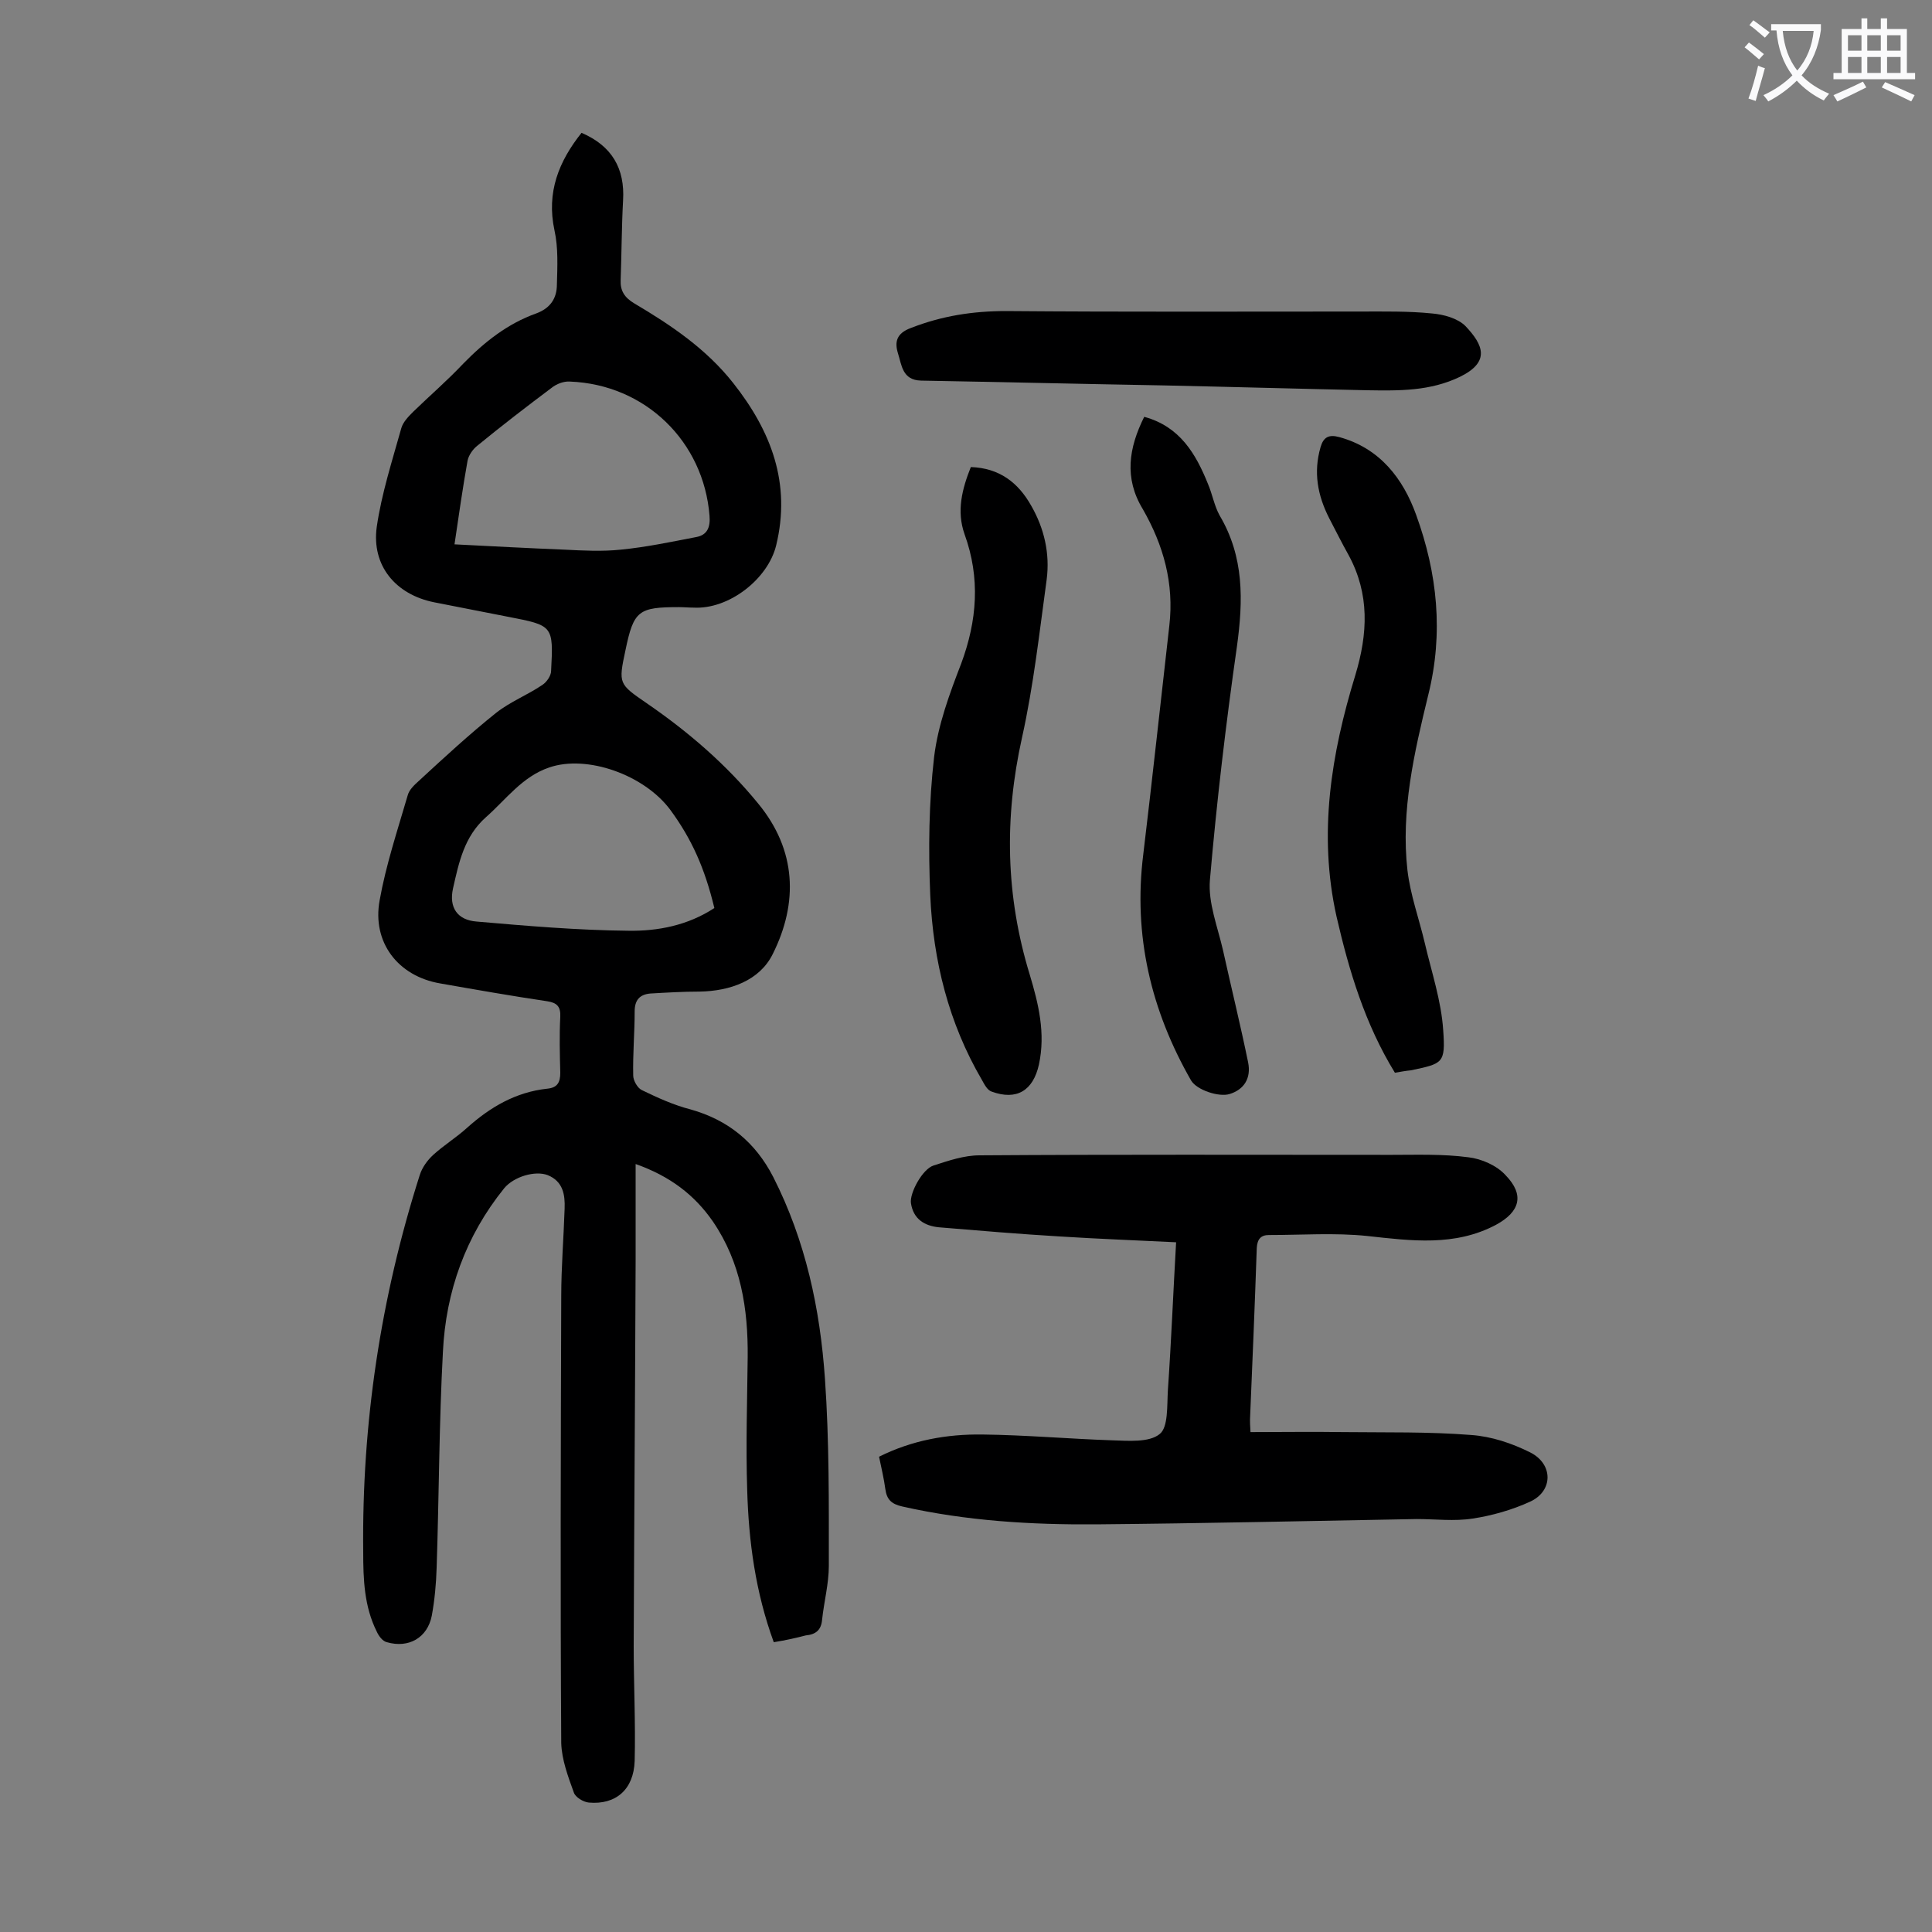
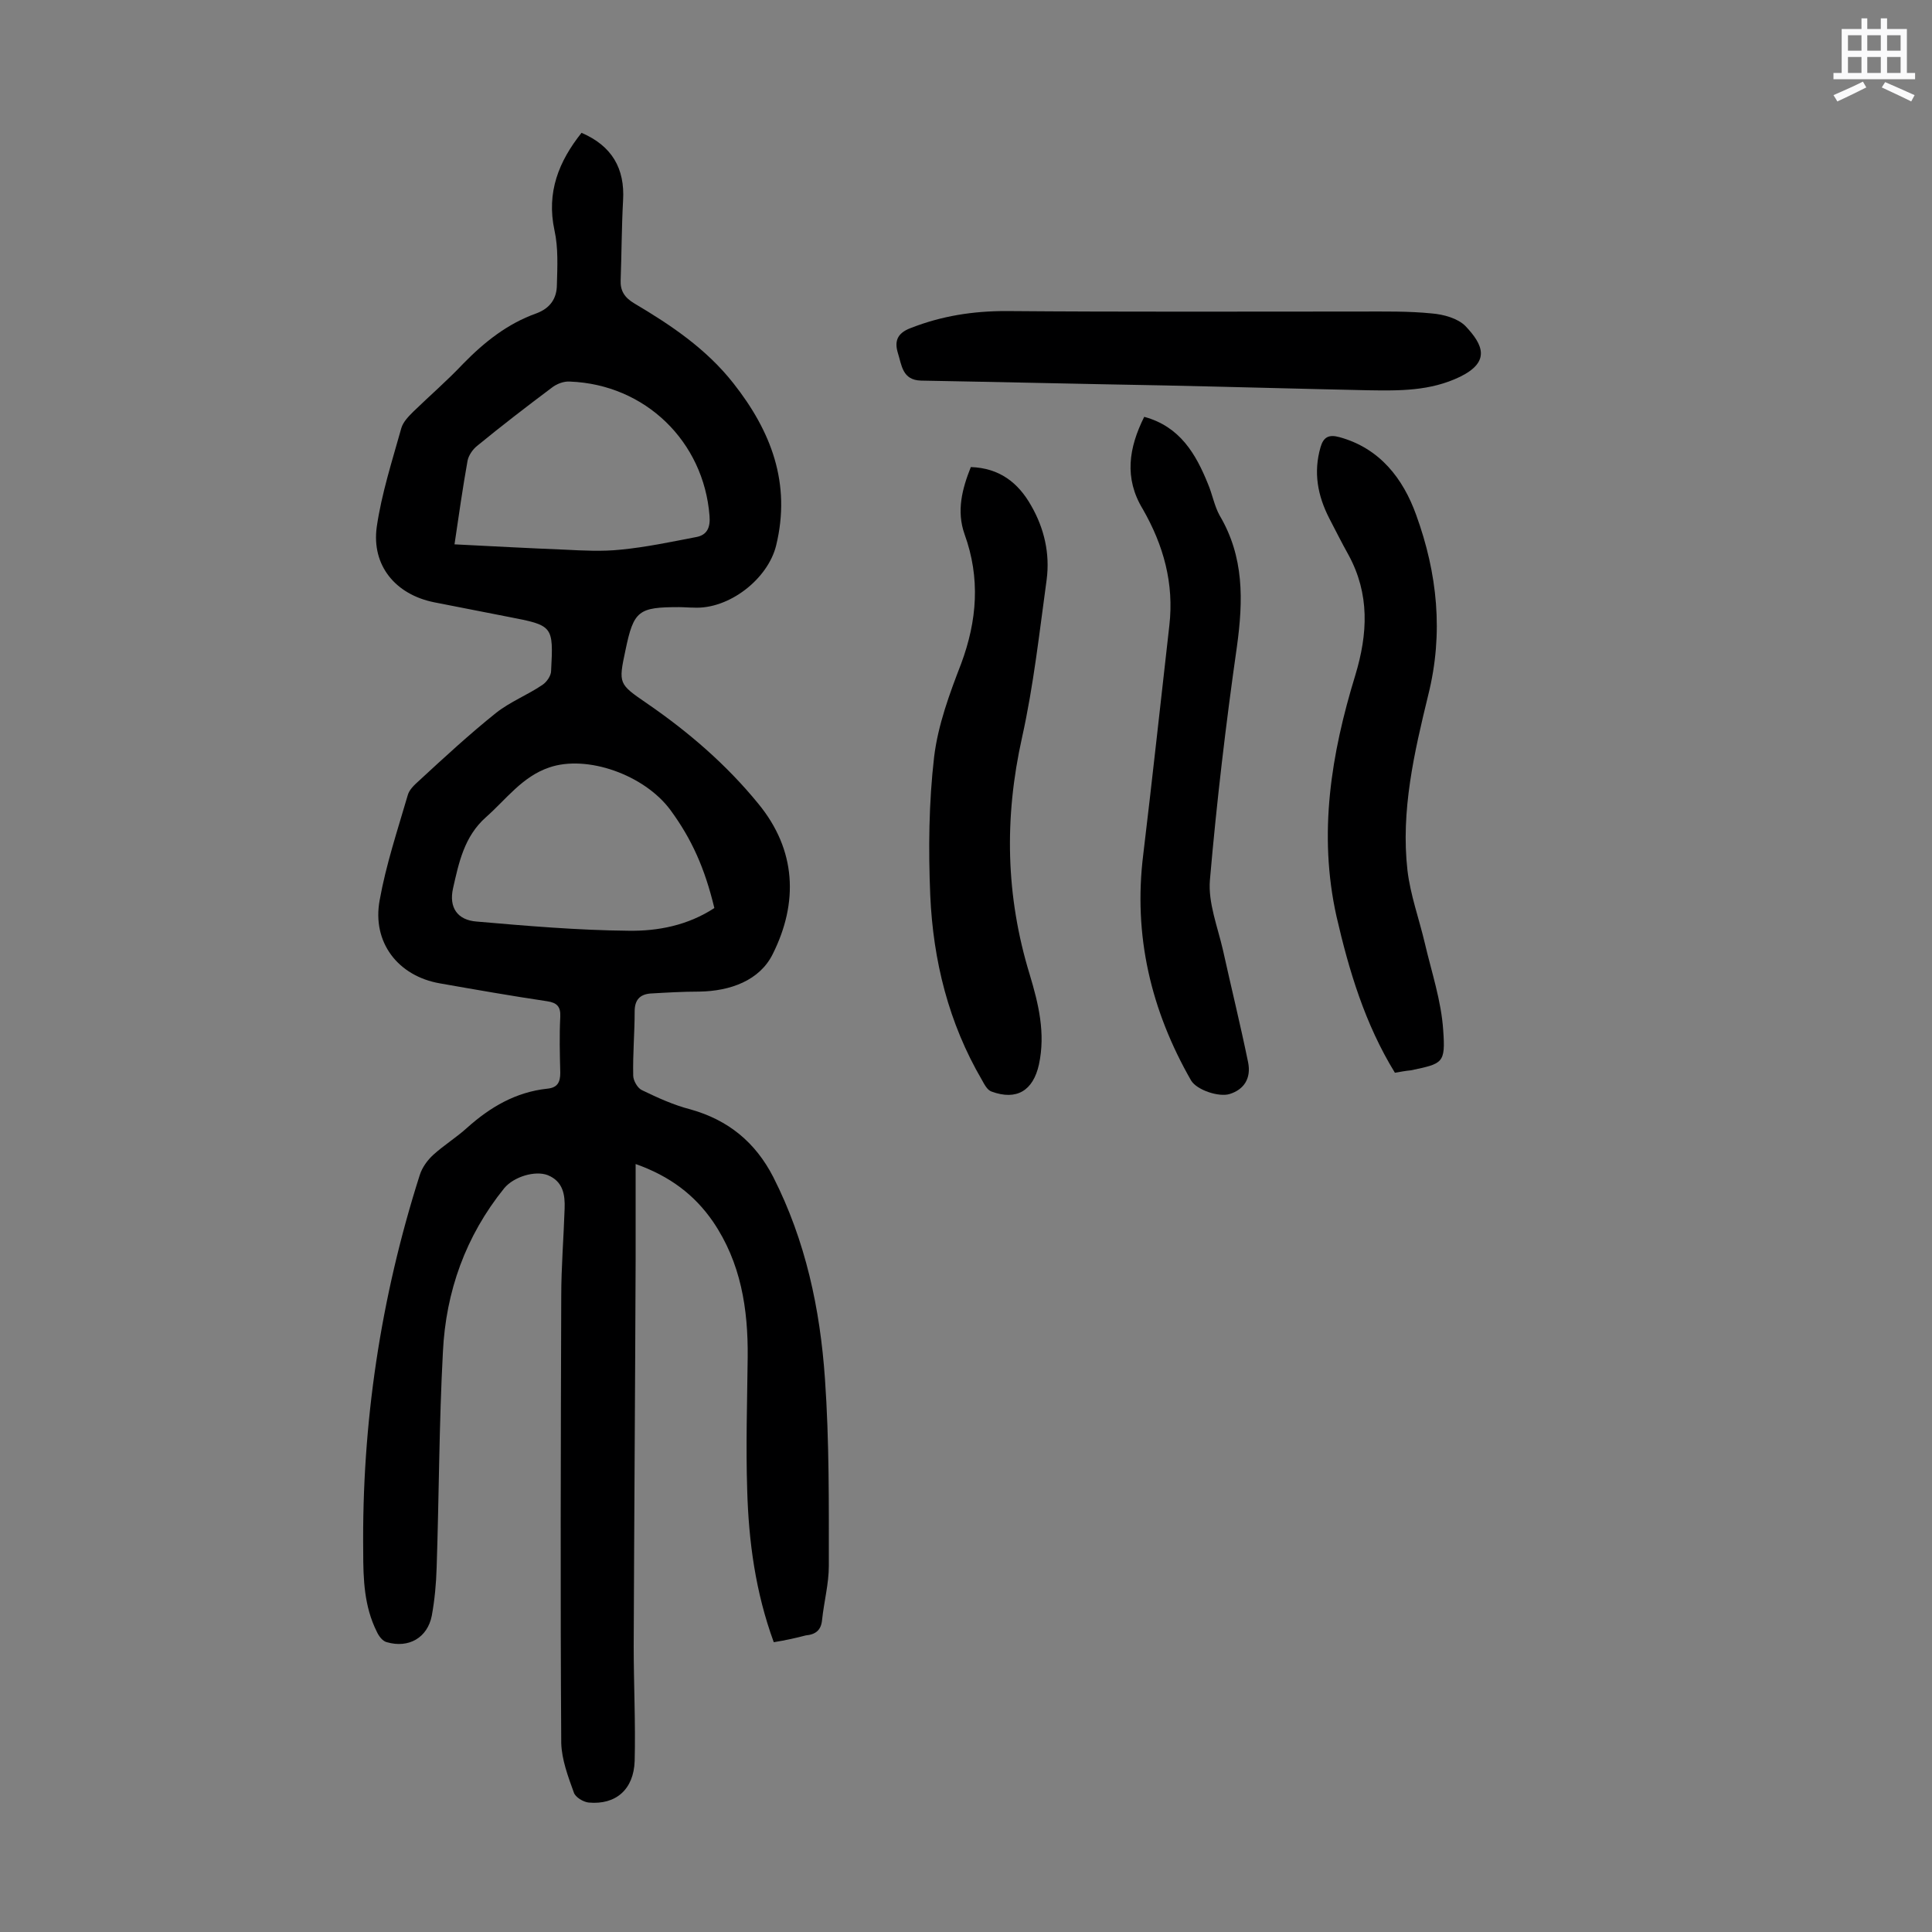
<svg xmlns="http://www.w3.org/2000/svg" enable-background="new 0 0 400 400" viewBox="0 0 400 400">
  <rect x="0" y="0" width="400" height="400" fill="#808080" stroke="none" />
  <g fill="#000001">
    <path d="m160.2 340c-3.8-10.4-5.2-20.9-5.5-31.5-.3-9.2 0-18.4.1-27.5.1-10-1.4-19.6-7.2-28.1-3.8-5.5-8.9-9.4-16-11.9v19.9c-.1 26.6-.3 53.3-.4 79.9 0 7.9.4 15.9.2 23.8-.2 5.9-3.9 9.1-9.5 8.6-1.1-.1-2.8-1.1-3.1-2.1-1.2-3.3-2.5-6.8-2.6-10.2-.2-30.8-.1-61.7 0-92.5 0-6.1.5-12.1.7-18.2.1-2.8-.3-5.6-3.5-6.9-2.6-1-7 .3-9 2.7-8 9.9-12.1 21.4-12.7 33.9-.8 14.9-.8 29.8-1.3 44.7-.1 3.3-.4 6.6-1 9.9-.9 4.6-4.8 6.8-9.3 5.5-.9-.2-1.7-1.3-2.1-2.2-2.6-5.2-2.8-10.8-2.8-16.5-.3-26.6 3.6-52.6 11.7-78 .5-1.6 1.6-3.1 2.8-4.2 2.2-2 4.8-3.6 7-5.6 4.8-4.3 10.1-7.4 16.6-8.1 2.1-.2 2.7-1.3 2.7-3.3-.1-3.9-.2-7.7 0-11.6.1-2.1-.7-2.9-2.7-3.2-7.4-1.1-14.8-2.4-22.2-3.7-8.7-1.5-14.1-8.5-12.5-17.2 1.3-7.3 3.7-14.5 5.8-21.7.3-1.2 1.4-2.2 2.4-3.1 5.2-4.8 10.4-9.6 15.9-14 2.9-2.3 6.5-3.7 9.6-5.8.9-.6 1.8-1.9 1.8-2.9.5-9.4.4-9.4-8.9-11.2-5.1-1-10.2-2-15.3-3-8-1.6-13-7.6-11.9-15.6 1-6.9 3.2-13.7 5.1-20.5.4-1.3 1.5-2.4 2.5-3.4 3.4-3.3 7-6.4 10.3-9.9 4.4-4.5 9.2-8.3 15.1-10.4 3-1.1 4.3-3.2 4.3-6 .1-3.7.3-7.6-.5-11.2-1.7-7.9.9-14.3 5.6-20.2 6.3 2.7 9 7.4 8.6 14-.3 5.5-.3 11-.5 16.5-.1 2.2.8 3.6 2.8 4.8 7.6 4.5 14.9 9.4 20.5 16.5 7.9 10 12 20.8 8.9 33.6-1.7 7-9.8 13.3-17.1 12.9-1 0-2-.1-3-.1-8.4 0-9.4.7-11.1 8.9-1.5 7-1.4 7 4.4 11 8.6 5.9 16.5 12.7 23.1 20.8 7.9 9.6 8.3 20.5 3 31.1-2.7 5.5-8.8 7.7-15.2 7.8-3.4 0-6.8.2-10.2.4-2.1.2-3.2 1.3-3.2 3.7 0 4.4-.4 8.8-.3 13.3 0 1 .9 2.6 1.8 3 3.3 1.6 6.6 3.1 10.1 4 7.8 2.2 13.4 6.8 17.1 14 6.7 13.2 9.7 27.3 10.7 41.8.9 12.9.8 25.8.8 38.7 0 3.7-1 7.4-1.4 11.2-.2 2.1-1.3 3-3.4 3.2-1.9.5-4.1 1-6.6 1.4zm-12.3-152c-2-8.3-4.7-14.3-9.1-20.3-5.4-7.3-17.3-11.5-25.1-8.8-5.6 1.9-8.9 6.6-13.1 10.3-4.5 4-5.6 9.4-6.8 14.7-.9 4 .9 6.6 4.9 6.9 10.4.9 20.9 1.8 31.4 1.9 6.1.1 12.3-1.1 17.8-4.7zm-53.8-75.3c7.9.4 15.3.8 22.8 1.1 3.9.2 7.8.4 11.6 0 5.2-.5 10.4-1.6 15.6-2.6 2.3-.4 3-2 2.8-4.4-1.2-15.4-13.3-27.2-28.9-27.8-1.3-.1-2.8.5-3.8 1.3-5.2 3.9-10.4 7.9-15.4 12-.9.7-1.8 2-2 3.1-1 5.6-1.8 11.2-2.7 17.3z" />
-     <path d="m243.5 257.2c-8.1-.4-16.1-.7-24-1.2-8.4-.5-16.7-1.2-25.1-1.9-3-.3-5.3-1.7-5.8-5-.3-2.1 2.4-7.1 4.7-7.8 3.1-1 6.3-2.1 9.5-2.1 28.4-.2 56.8-.1 85.3-.1 5.3 0 10.6-.2 15.9.5 2.7.3 5.9 1.7 7.7 3.7 4 4.1 3 7.6-2 10.3-8.5 4.5-17.5 3.3-26.6 2.3-6.7-.7-13.6-.2-20.4-.2-1.6 0-2.4.8-2.5 2.7-.4 11.8-.9 23.6-1.4 35.5 0 .5 0 1.1.1 2.6 6.4 0 12.8-.1 19.2 0 8.8.1 17.7-.1 26.5.6 4.2.3 8.4 1.7 12.2 3.6 4.8 2.4 4.8 8 0 10.2-3.7 1.7-7.9 2.9-11.9 3.5-3.8.6-7.7.1-11.6.1-22.1.4-44.2.9-66.3 1.1-13.5.1-26.9-.7-40.2-3.7-2.2-.5-3.2-1.4-3.5-3.6s-.8-4.3-1.3-6.7c6.8-3.4 14-4.7 21.4-4.6 8.9.1 17.9.9 26.8 1.2 3.4.1 7.7.5 9.9-1.3 1.8-1.4 1.5-5.9 1.7-9.1.7-10.1 1.1-20.2 1.7-30.6z" />
    <path d="m201 96.7c5.9.2 9.8 3.2 12.5 8 2.7 4.7 3.9 9.9 3.2 15.3-1.5 10.9-2.7 21.9-5.1 32.7-3.7 16.6-3.4 32.8 1.6 49.1 1.8 6 3.3 12.1 1.9 18.6-1.2 5.4-4.6 7.5-9.8 5.6-.9-.3-1.5-1.5-2-2.4-6.9-11.8-10.1-24.7-10.7-38.2-.4-9.6-.3-19.2.8-28.7.8-6.6 3.2-13.1 5.6-19.3 3.3-8.9 4-17.7.7-26.8-1.7-4.8-.5-9.4 1.3-13.9z" />
    <path d="m288.8 222.1c-6.2-10.1-9.5-21.1-12.1-32.4-3.8-17.1-1.1-33.6 3.9-49.9 2.6-8.6 3-16.8-1.4-24.9-1.4-2.5-2.7-5.1-4-7.6-2.4-4.7-3.3-9.5-1.8-14.7.6-2.1 1.7-2.7 3.9-2.1 8.4 2.3 13.2 8.6 15.9 16.1 4.4 12.1 5.7 24.5 2.5 37.3-2.9 11.9-5.7 24-4.3 36.3.6 5.1 2.4 10 3.6 15.1 1.4 6 3.4 11.9 3.8 18 .5 6.9-.1 6.9-6.7 8.3-1.1.1-2.1.3-3.3.5z" />
    <path d="m236.9 86.3c7.4 2 10.7 7.7 13.2 13.9.9 2.1 1.3 4.5 2.4 6.5 5.1 8.6 4.9 17.6 3.6 27.1-2.3 16.1-4.2 32.2-5.6 48.4-.4 4.7 1.6 9.7 2.7 14.5 1.7 7.7 3.6 15.4 5.2 23.2.7 3.4-.9 5.7-3.8 6.6-2.2.7-6.8-.8-8-2.8-8.3-14.5-12-30-9.9-46.8 1.9-15.8 3.6-31.6 5.4-47.4 1-8.7-1.2-16.6-5.5-24.1-3.9-6.4-2.9-12.7.3-19.1z" />
    <path d="m241.1 79.8c-16.8-.3-33.6-.7-50.4-1-3.9-.1-4-3.2-4.8-5.7-.7-2.3-.3-4.1 2.7-5.2 6.4-2.5 12.8-3.5 19.7-3.5 24.4.2 48.9.1 73.3.1 5 0 10-.1 14.9.4 2.4.2 5.3 1 6.9 2.6 3.7 3.9 5.2 7.4-1.1 10.5-6.2 3-12.6 2.9-19.1 2.8-14.1-.3-28.1-.7-42.1-1z" />
  </g>
-   <path d="m362.1 8.8c1.1.8 2.1 1.6 3.1 2.4l-1 1.1c-1.3-1.1-2.3-2-3-2.5zm1.9 4.8c.5.2.9.4 1.4.5-.6 2.3-1.3 4.5-1.9 6.8l-1.5-.5c.8-2.1 1.4-4.3 2-6.8zm-1-9.4c1.3.9 2.4 1.8 3.4 2.5l-1 1.1c-1.4-1.2-2.4-2.1-3.2-2.6zm3.7 2.2v-1.4h10.3v1.2c-.5 3.6-1.8 6.8-4 9.4 1.5 1.6 3.4 2.8 5.7 3.8-.3.4-.7.8-1.1 1.4-2.3-1.1-4.1-2.5-5.6-4.1-1.6 1.6-3.6 3.1-5.9 4.3-.3-.5-.7-.9-1-1.3 2.4-1.1 4.4-2.5 6-4.1-1.9-2.5-3-5.6-3.3-9.3h-1.1zm8.8 0h-6.4c.3 3.3 1.3 6 3 8.2 2-2.3 3.1-5.1 3.4-8.2z" fill="#fafafb" />
  <path d="m385.3 3.8h1.3v2.2h2.8v-2.2h1.3v2.2h4.1v9.1h1.7v1.3h-16.9v-1.3h1.7v-9.1h4.1v-2.2zm.4 13.1.7 1.2c-1.8.9-3.8 1.9-6 2.9-.2-.4-.5-.8-.8-1.3 2.3-1 4.3-1.9 6.1-2.8zm-3.1-6.4h2.8v-3.2h-2.8zm0 4.6h2.8v-3.3h-2.8zm4-4.6h2.8v-3.2h-2.8zm0 4.6h2.8v-3.3h-2.8zm3.7 1.9c2.1.9 4.1 1.8 6.1 2.7l-.7 1.3c-2.2-1.1-4.2-2-6.1-2.9zm3.2-9.7h-2.8v3.2h2.8zm-2.8 7.8h2.8v-3.3h-2.8z" fill="#fafafb" />
</svg>